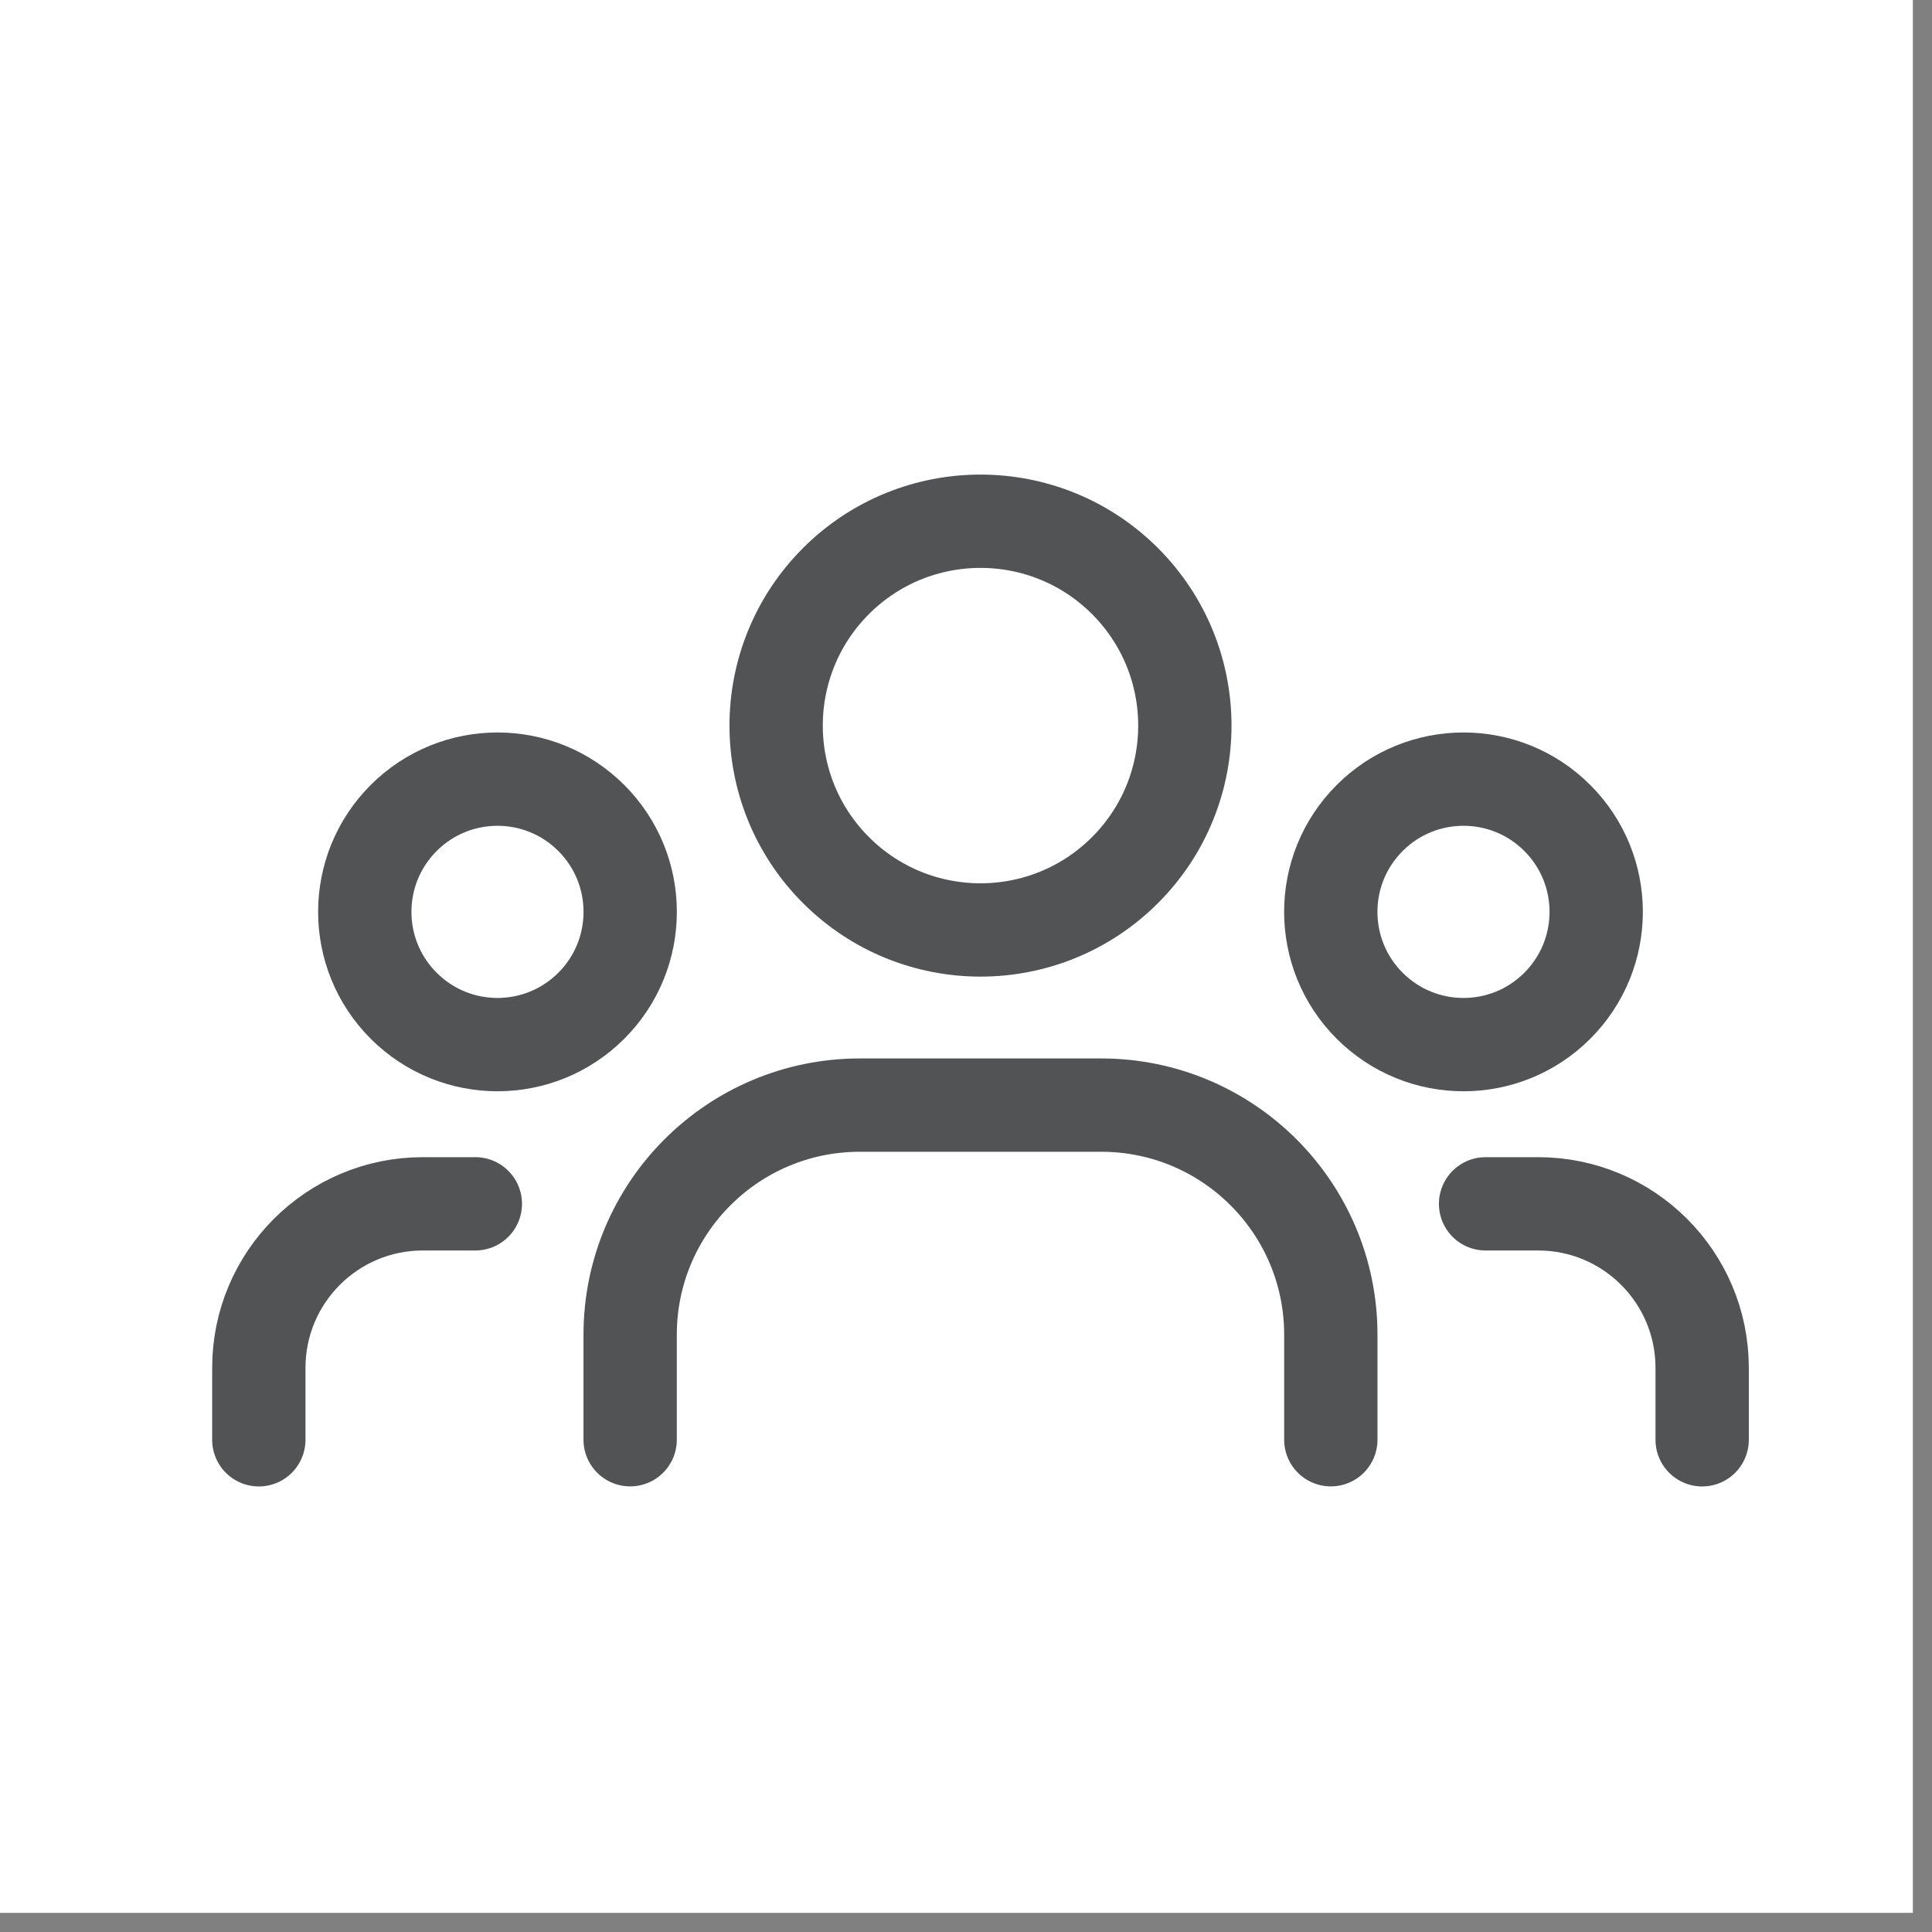
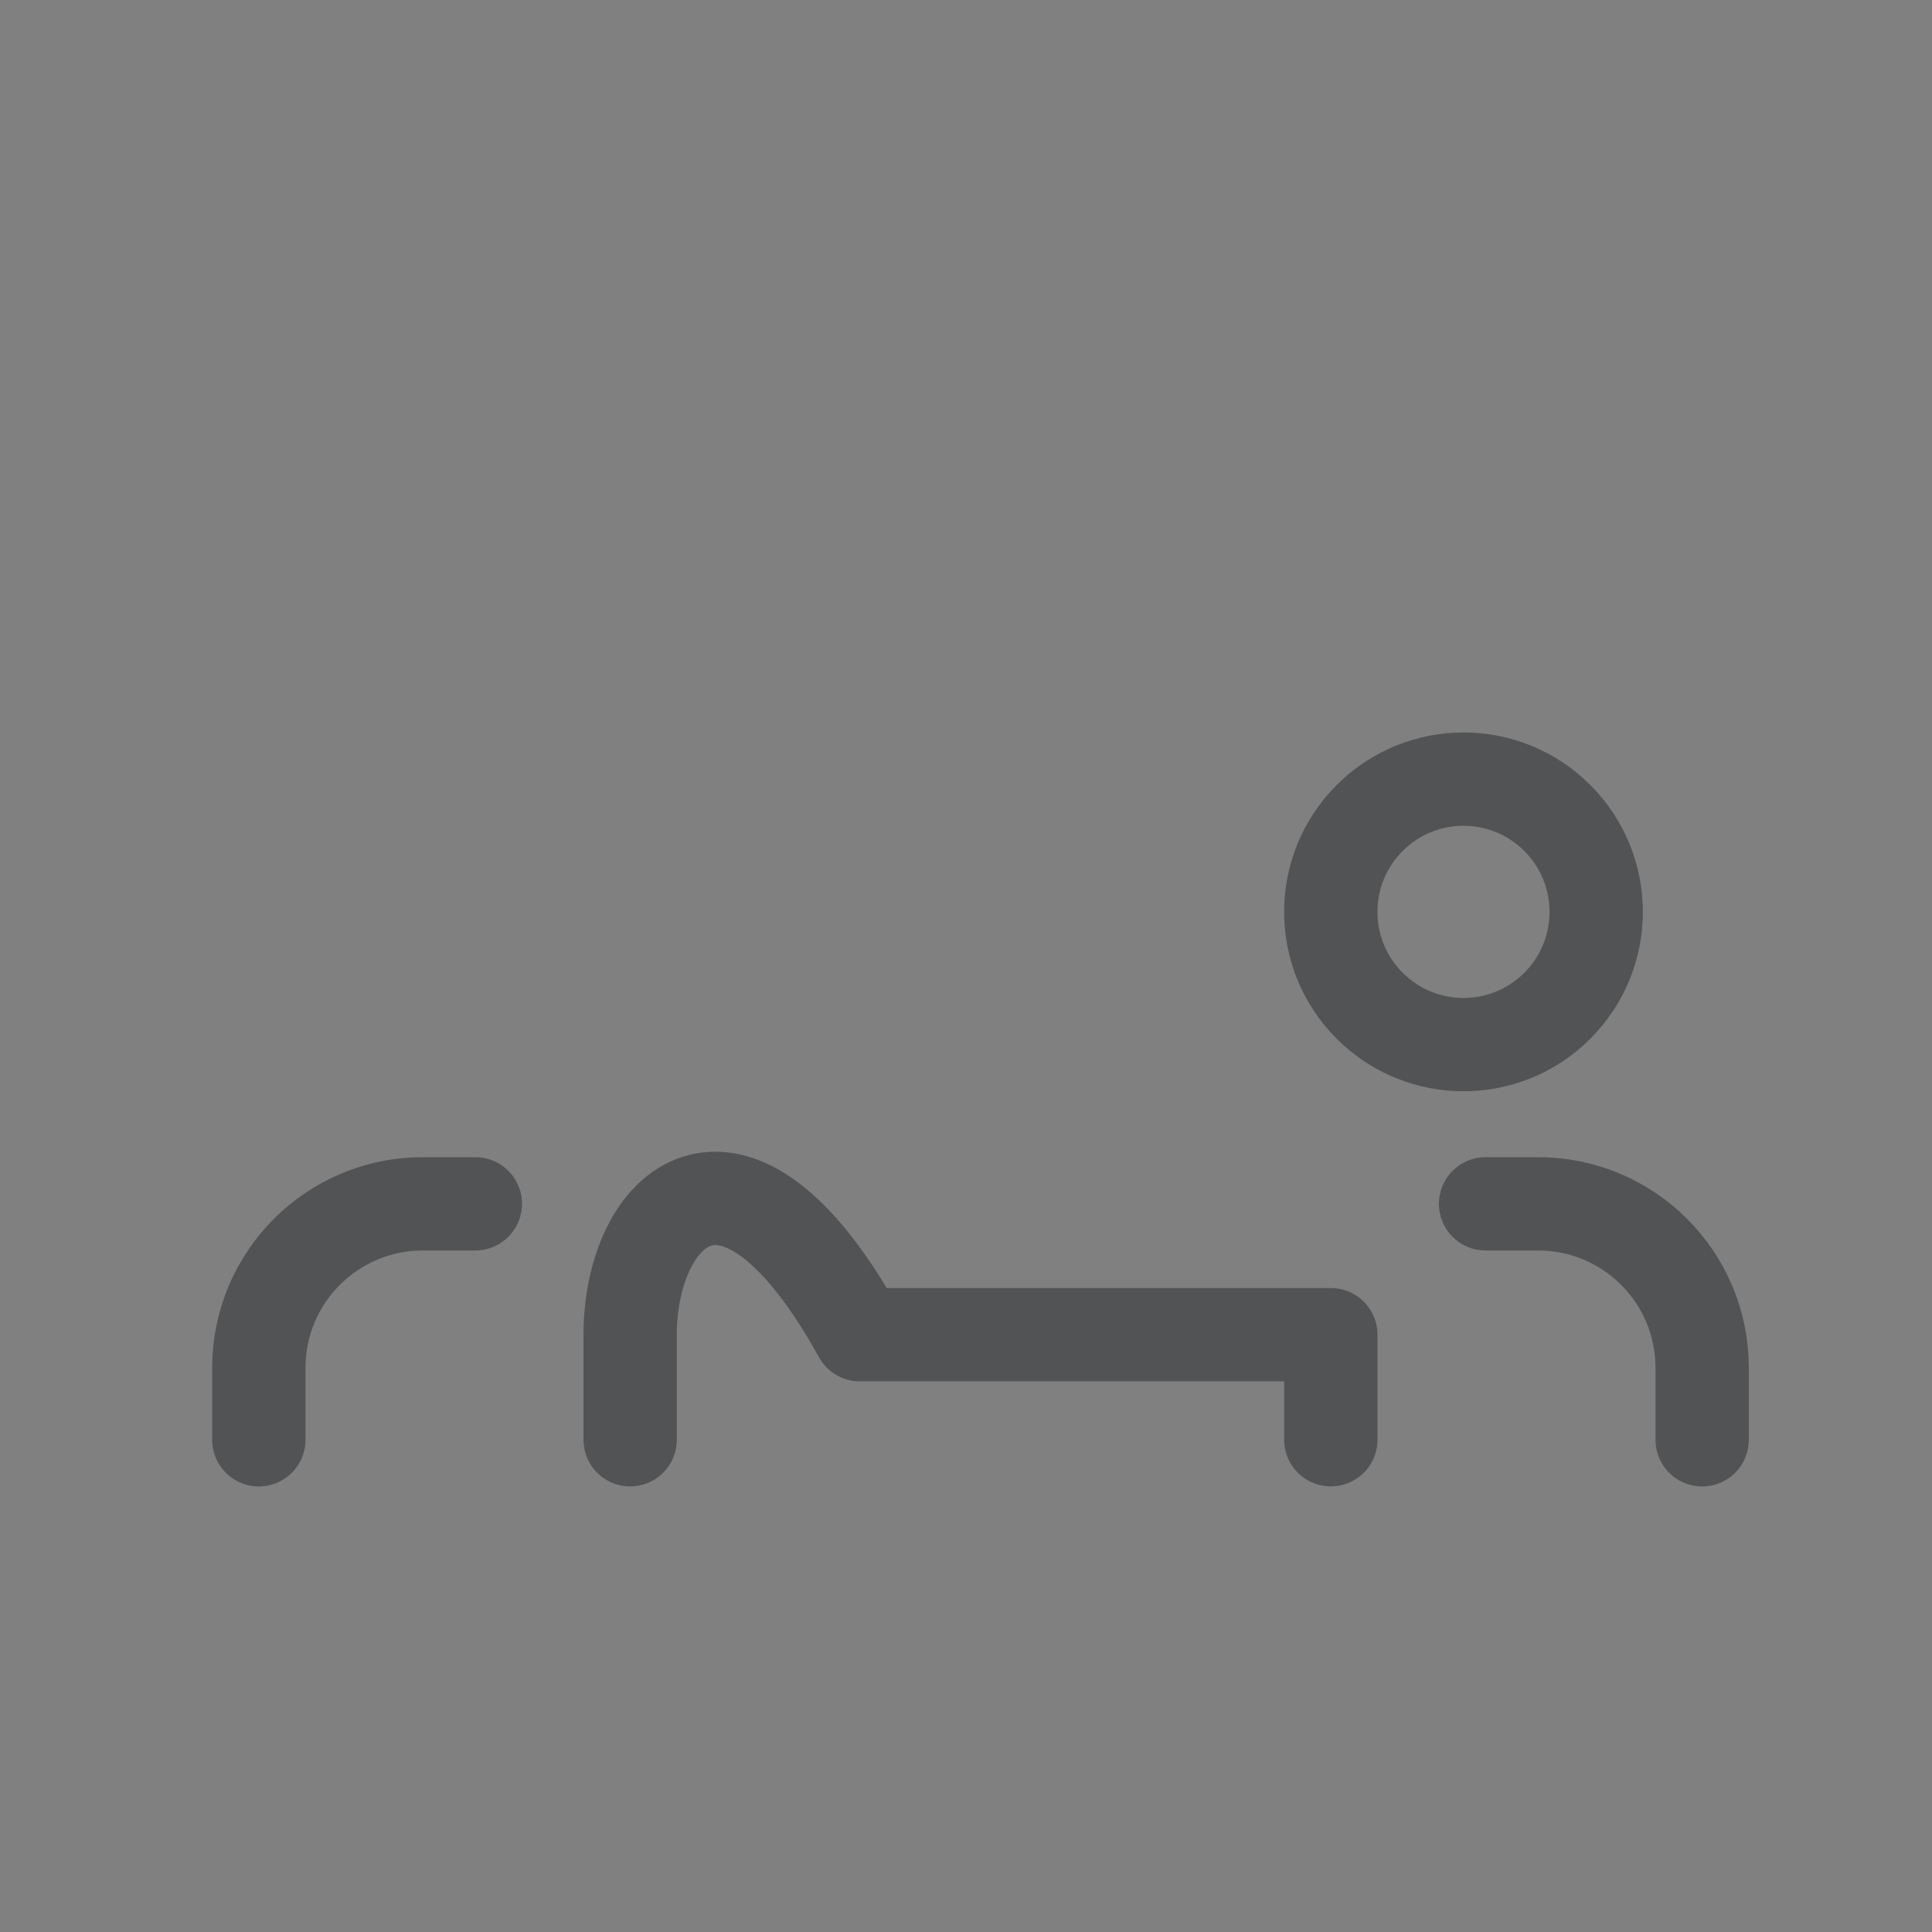
<svg xmlns="http://www.w3.org/2000/svg" width="30" height="30" viewBox="0 0 30 30" fill="none">
  <rect x="0" y="0" width="30" height="30" fill="#808080" stroke="none" />
-   <rect width="29.703" height="29.703" fill="white" />
  <path d="M24.182 12.702C24.987 13.507 24.987 14.812 24.182 15.617C23.378 16.422 22.073 16.422 21.268 15.617C20.463 14.812 20.463 13.507 21.268 12.702C22.073 11.897 23.378 11.897 24.182 12.702" stroke="#525354" stroke-width="1.449" stroke-linecap="round" stroke-linejoin="round" />
-   <path d="M17.469 9.023C18.708 10.262 18.708 12.272 17.469 13.511C16.23 14.75 14.22 14.75 12.981 13.511C11.742 12.272 11.742 10.262 12.981 9.023C14.22 7.784 16.23 7.784 17.469 9.023" stroke="#525354" stroke-width="1.449" stroke-linecap="round" stroke-linejoin="round" />
-   <path d="M9.182 12.702C9.987 13.507 9.987 14.812 9.182 15.617C8.377 16.422 7.073 16.422 6.268 15.617C5.463 14.812 5.463 13.507 6.268 12.702C7.073 11.897 8.377 11.897 9.182 12.702" stroke="#525354" stroke-width="1.449" stroke-linecap="round" stroke-linejoin="round" />
  <path d="M26.431 22.357V21.24C26.431 19.833 25.291 18.693 23.884 18.693H23.068" stroke="#525354" stroke-width="1.449" stroke-linecap="round" stroke-linejoin="round" />
  <path d="M4.019 22.357V21.24C4.019 19.833 5.159 18.693 6.565 18.693H7.381" stroke="#525354" stroke-width="1.449" stroke-linecap="round" stroke-linejoin="round" />
-   <path d="M20.665 22.356V20.725C20.665 18.756 19.068 17.16 17.099 17.16H13.351C11.382 17.16 9.785 18.756 9.785 20.725V22.356" stroke="#525354" stroke-width="1.449" stroke-linecap="round" stroke-linejoin="round" />
+   <path d="M20.665 22.356V20.725H13.351C11.382 17.16 9.785 18.756 9.785 20.725V22.356" stroke="#525354" stroke-width="1.449" stroke-linecap="round" stroke-linejoin="round" />
</svg>